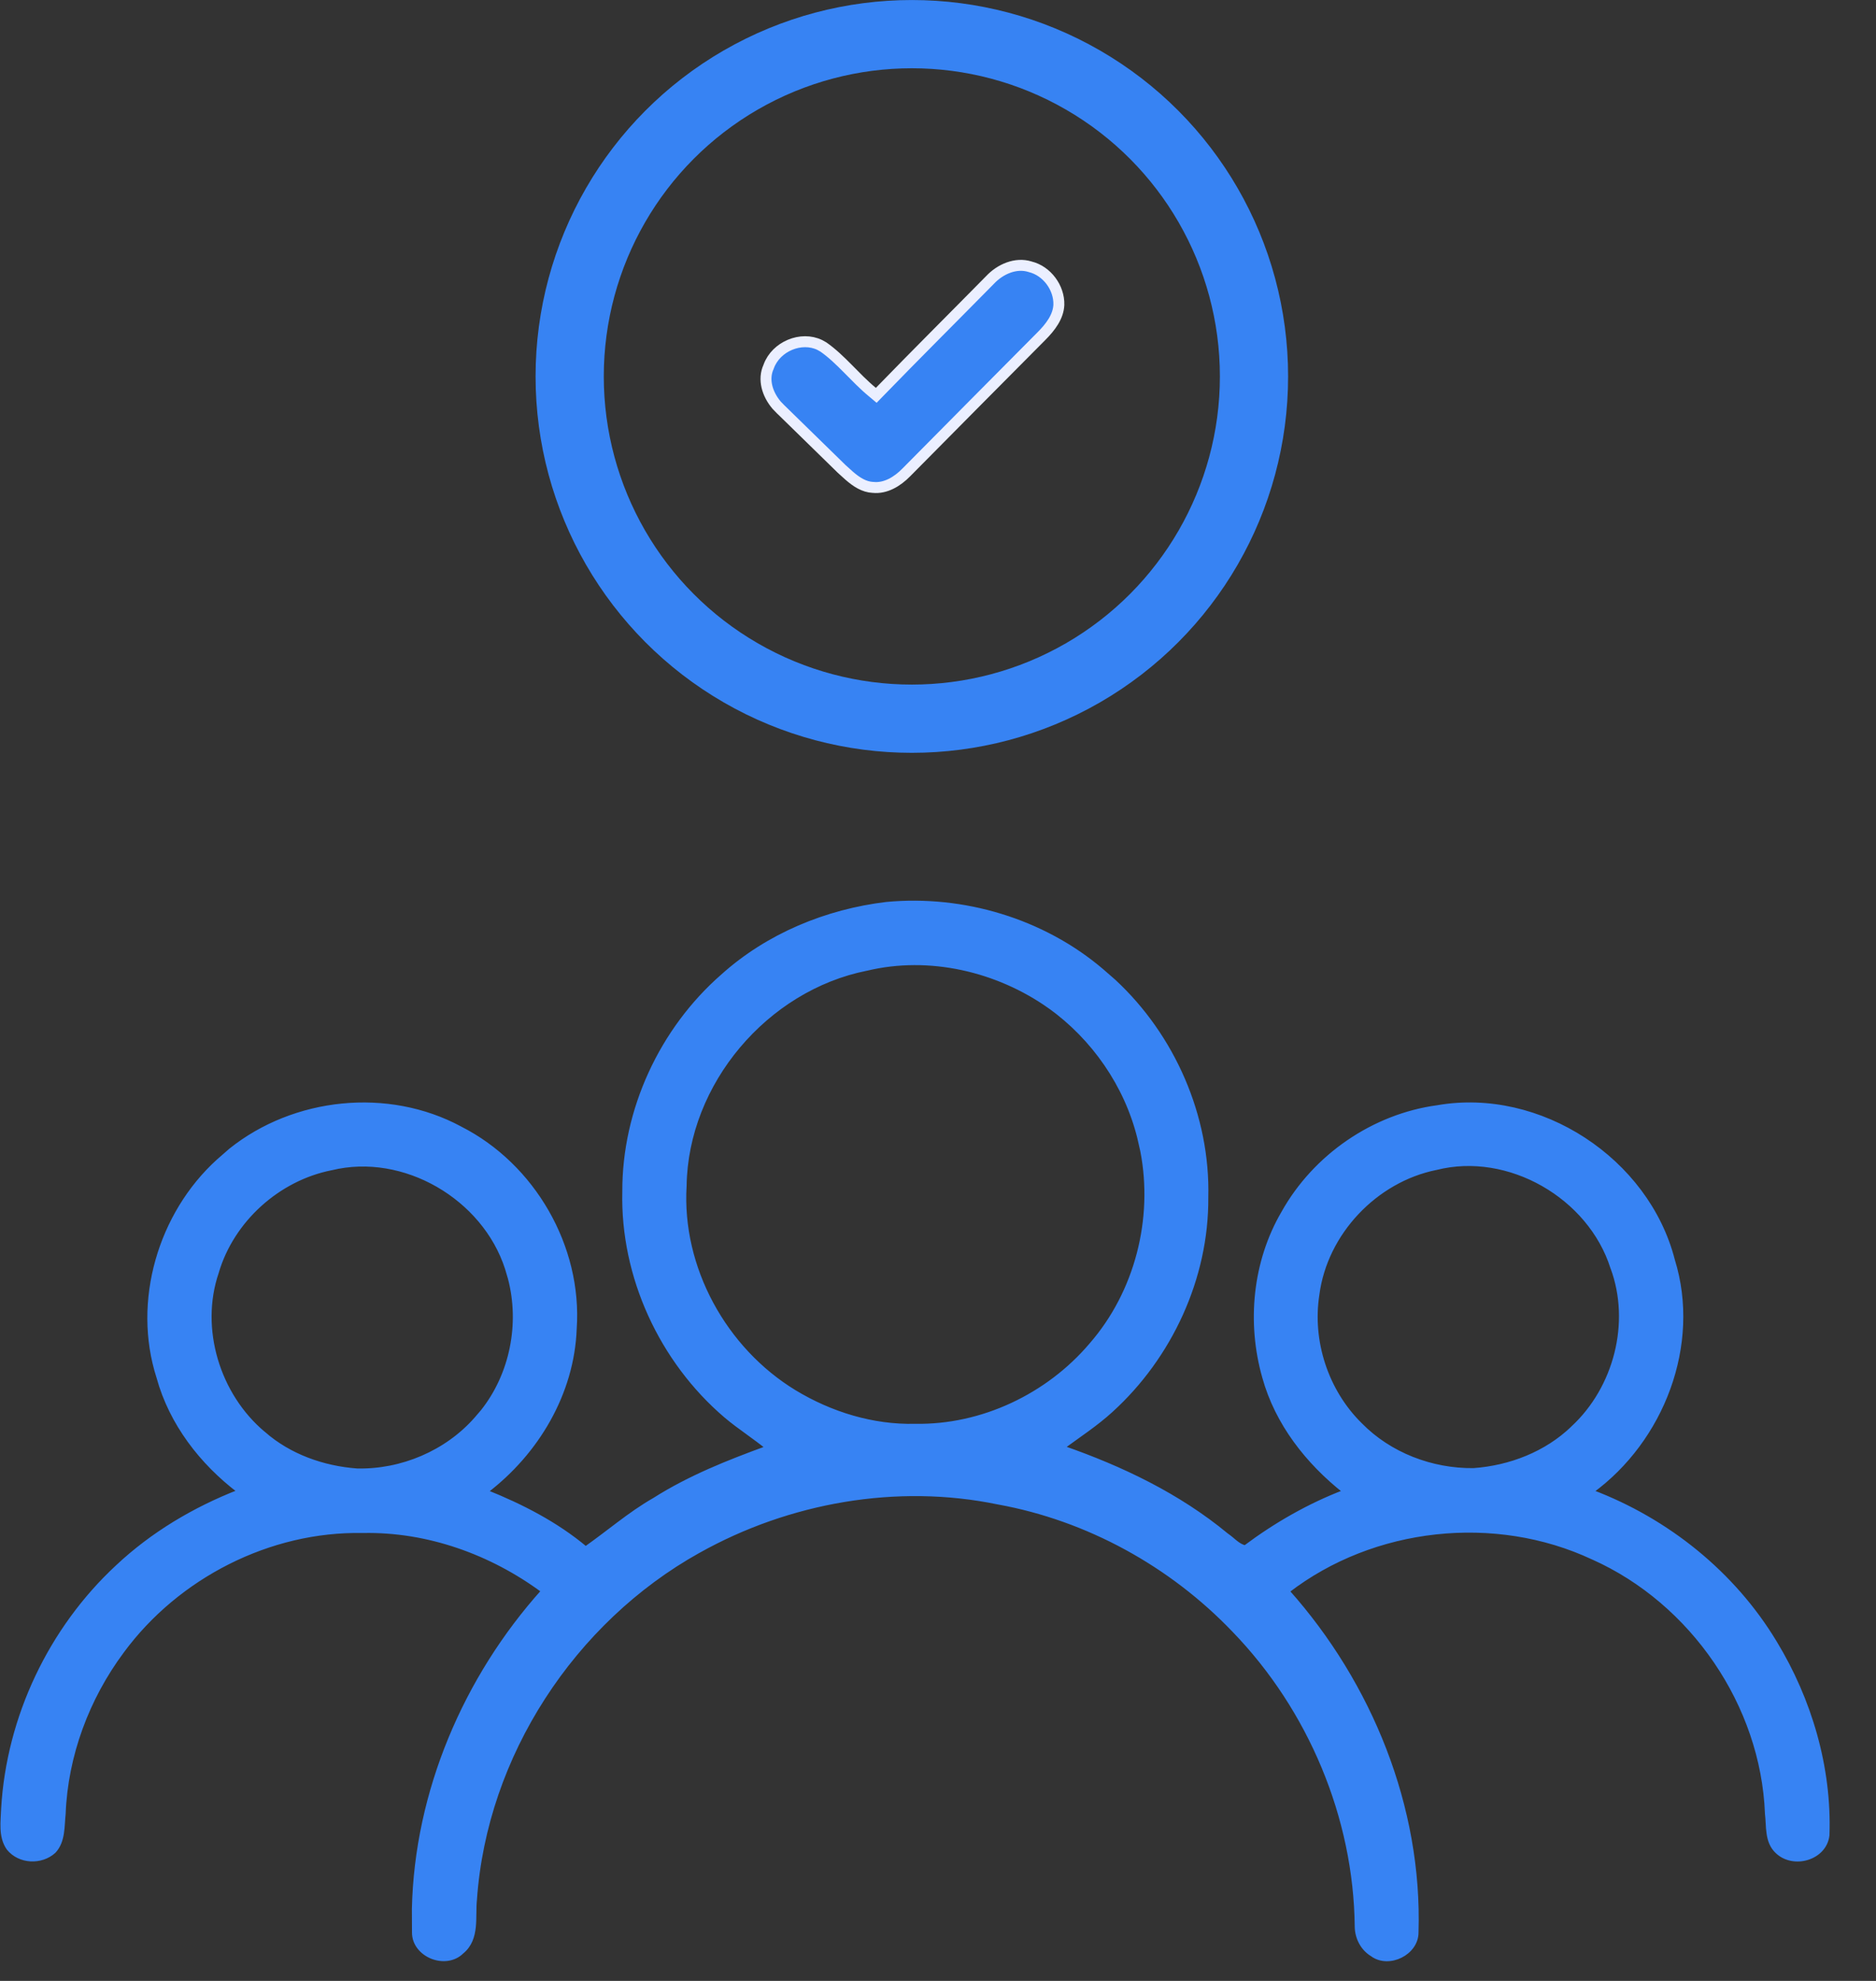
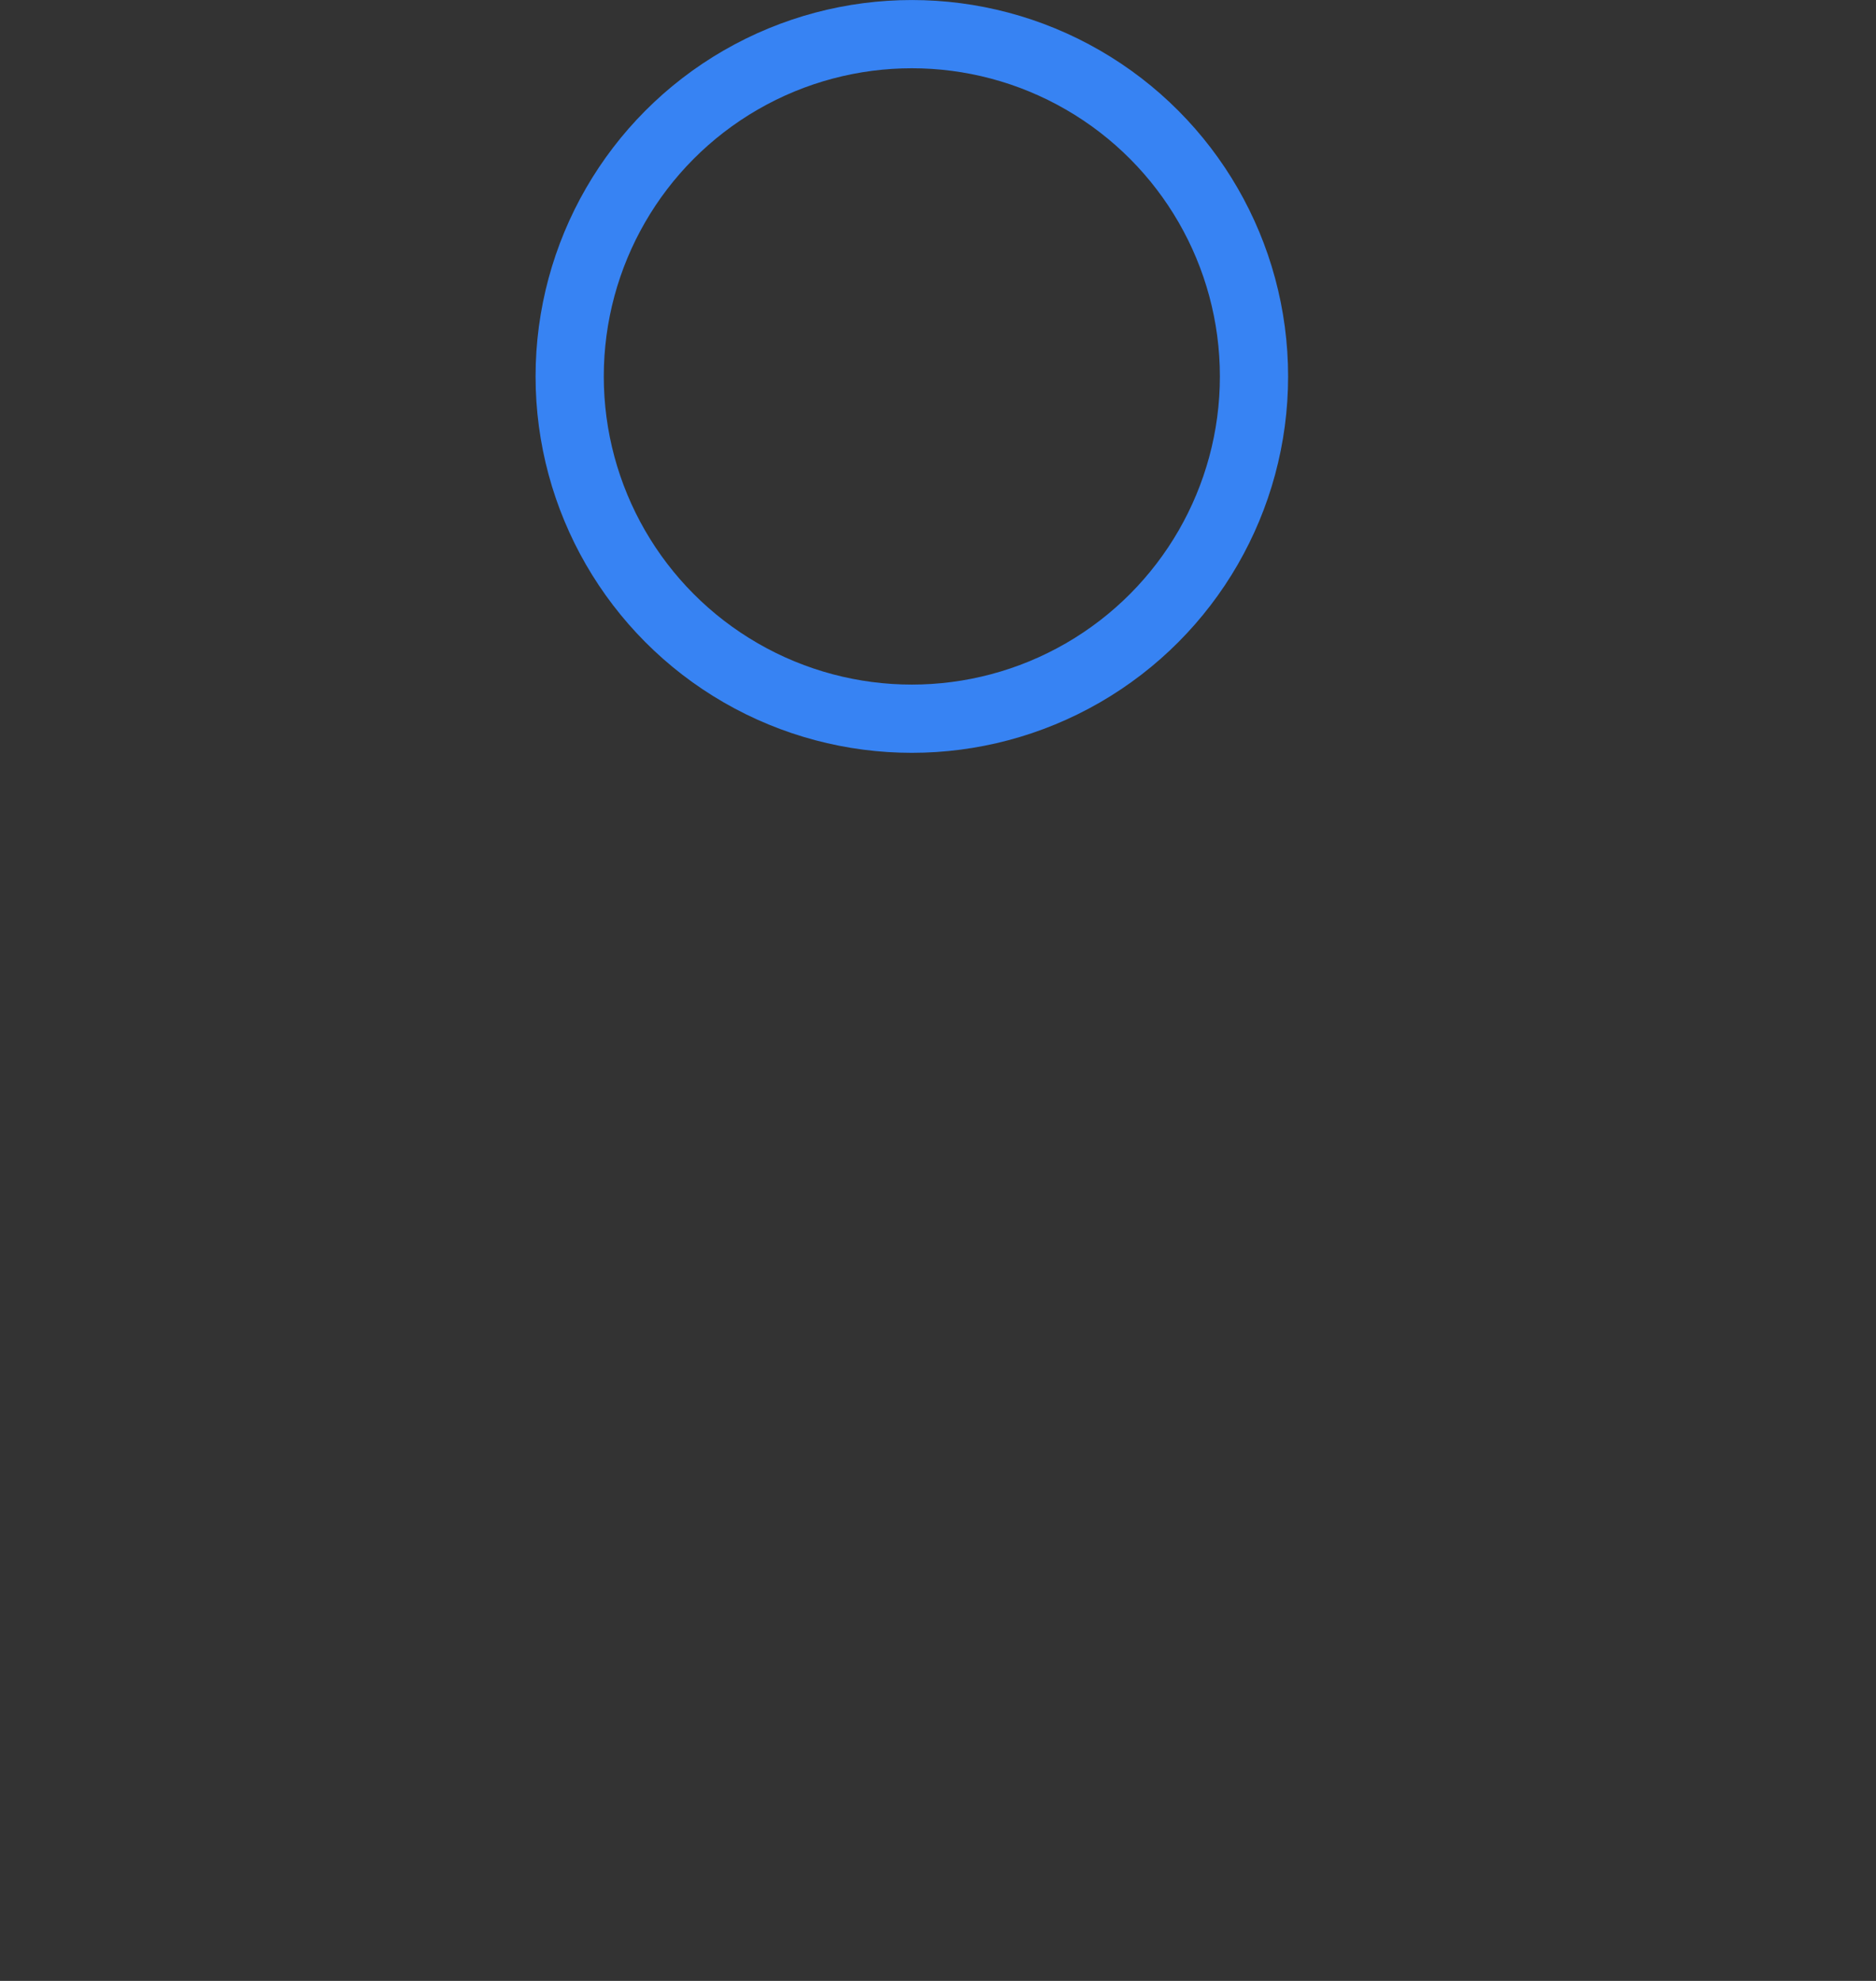
<svg xmlns="http://www.w3.org/2000/svg" width="36" height="38" viewBox="0 0 36 38" fill="none">
  <rect x="0" y="0" width="36" height="38" fill="#333333" stroke="none" />
  <circle cx="17.498" cy="7.221" r="6.566" stroke="#3783F3" stroke-width="1.309" />
-   <path d="M18.995 5.374C19.196 5.158 19.496 5.033 19.764 5.116L19.77 5.118C20.089 5.196 20.329 5.519 20.319 5.848C20.309 6.074 20.161 6.272 19.981 6.452L19.98 6.453C19.117 7.32 18.256 8.19 17.395 9.059L17.394 9.06C17.215 9.244 16.988 9.374 16.756 9.35H16.75C16.581 9.341 16.437 9.248 16.295 9.125L16.152 8.996C15.766 8.617 15.376 8.238 14.99 7.861L14.987 7.859L14.904 7.773C14.723 7.561 14.638 7.277 14.749 7.037L14.752 7.028C14.893 6.644 15.374 6.445 15.732 6.618L15.803 6.658C15.97 6.775 16.117 6.918 16.268 7.07C16.417 7.22 16.57 7.381 16.741 7.522L16.815 7.584L16.883 7.514C17.58 6.796 18.289 6.091 18.993 5.376L18.995 5.374Z" fill="#3783F3" stroke="#EBEFFF" stroke-width="0.21" />
-   <path d="M17.012 17.337C18.485 17.198 20.016 17.656 21.145 18.617L21.379 18.821C22.515 19.874 23.192 21.418 23.152 22.971C23.163 24.513 22.459 26.03 21.323 27.061C21.035 27.324 20.706 27.538 20.396 27.766C21.522 28.158 22.616 28.68 23.541 29.446H23.542C23.573 29.468 23.604 29.492 23.633 29.516C23.662 29.541 23.691 29.566 23.72 29.588C23.774 29.631 23.83 29.663 23.892 29.679C24.477 29.242 25.115 28.875 25.8 28.613C25.089 28.051 24.502 27.306 24.257 26.419C23.959 25.374 24.07 24.207 24.623 23.262C25.229 22.178 26.354 21.402 27.587 21.236C29.548 20.895 31.611 22.247 32.105 24.172H32.105C32.609 25.795 31.897 27.627 30.546 28.612C31.993 29.159 33.264 30.177 34.065 31.508C34.734 32.609 35.117 33.907 35.072 35.201V35.204C35.047 35.432 34.878 35.586 34.682 35.646C34.486 35.706 34.255 35.673 34.099 35.521C33.995 35.424 33.953 35.297 33.935 35.169C33.925 35.104 33.921 35.038 33.918 34.975C33.914 34.911 33.911 34.849 33.904 34.791V34.79C33.823 32.703 32.473 30.736 30.57 29.885H30.569C28.694 29.005 26.353 29.259 24.712 30.524C26.297 32.302 27.261 34.672 27.186 37.069C27.187 37.272 27.052 37.437 26.882 37.522C26.711 37.608 26.496 37.618 26.332 37.499V37.498C26.142 37.386 26.035 37.173 26.032 36.959C26.01 34.859 25.137 32.788 23.679 31.28C22.475 30.02 20.874 29.137 19.157 28.826H19.156C17.213 28.423 15.135 28.79 13.408 29.757H13.407C10.998 31.099 9.312 33.676 9.118 36.434V36.435C9.109 36.516 9.108 36.603 9.107 36.693C9.106 36.782 9.105 36.875 9.096 36.964C9.077 37.144 9.024 37.319 8.866 37.447C8.709 37.603 8.476 37.617 8.286 37.541C8.096 37.464 7.939 37.292 7.941 37.069L7.939 36.617C7.989 34.374 8.926 32.184 10.419 30.52C9.426 29.786 8.202 29.347 6.964 29.373H6.963C5.173 29.337 3.403 30.243 2.345 31.682C1.679 32.578 1.269 33.673 1.225 34.791V34.792C1.219 34.851 1.215 34.912 1.211 34.975C1.207 35.037 1.202 35.101 1.192 35.164C1.173 35.289 1.134 35.413 1.041 35.515L1.038 35.518C0.791 35.742 0.373 35.724 0.16 35.46L0.159 35.459C0.077 35.342 0.051 35.21 0.045 35.079C0.039 34.949 0.053 34.812 0.057 34.692V34.691C0.16 32.941 0.964 31.248 2.248 30.056C2.922 29.422 3.728 28.944 4.587 28.609C3.863 28.059 3.28 27.305 3.037 26.418C2.571 24.966 3.066 23.285 4.188 22.268L4.424 22.062C5.646 21.084 7.442 20.893 8.831 21.64H8.83C10.232 22.348 11.141 23.916 11.032 25.488C10.987 26.729 10.304 27.872 9.33 28.613C10.01 28.886 10.673 29.225 11.239 29.699C11.454 29.547 11.661 29.386 11.873 29.227C12.091 29.063 12.315 28.903 12.555 28.766C13.231 28.337 13.976 28.042 14.722 27.77C14.601 27.672 14.475 27.58 14.348 27.488C14.204 27.384 14.06 27.279 13.924 27.164C12.687 26.108 11.937 24.488 11.977 22.856C11.972 21.292 12.689 19.747 13.865 18.72C14.733 17.939 15.859 17.475 17.011 17.337H17.012ZM9.726 24.334C9.289 22.976 7.75 22.074 6.357 22.415H6.355C5.337 22.617 4.458 23.409 4.164 24.406V24.407C3.795 25.489 4.187 26.764 5.059 27.494H5.06C5.552 27.927 6.2 28.157 6.852 28.205C7.706 28.224 8.567 27.861 9.133 27.218L9.259 27.071C9.819 26.364 10.011 25.392 9.781 24.52L9.726 24.334ZM30.938 24.318C30.506 22.956 28.949 22.058 27.56 22.409H27.559C26.396 22.643 25.438 23.655 25.284 24.831V24.832C25.143 25.732 25.457 26.686 26.105 27.324H26.105C26.667 27.899 27.476 28.207 28.276 28.198C28.978 28.148 29.672 27.879 30.18 27.389V27.388C31 26.63 31.33 25.372 30.939 24.319L30.938 24.318ZM20.141 19.312C19.138 18.602 17.831 18.299 16.631 18.587H16.629C14.702 18.971 13.171 20.776 13.141 22.745V22.747C13.046 24.321 13.908 25.883 15.249 26.699C15.943 27.119 16.75 27.368 17.564 27.348H17.565C18.845 27.37 20.109 26.769 20.935 25.795C21.809 24.794 22.17 23.381 21.917 22.08L21.858 21.821C21.608 20.815 20.981 19.914 20.141 19.311V19.312Z" fill="#3783F3" stroke="#3783F3" stroke-width="0.07" />
</svg>